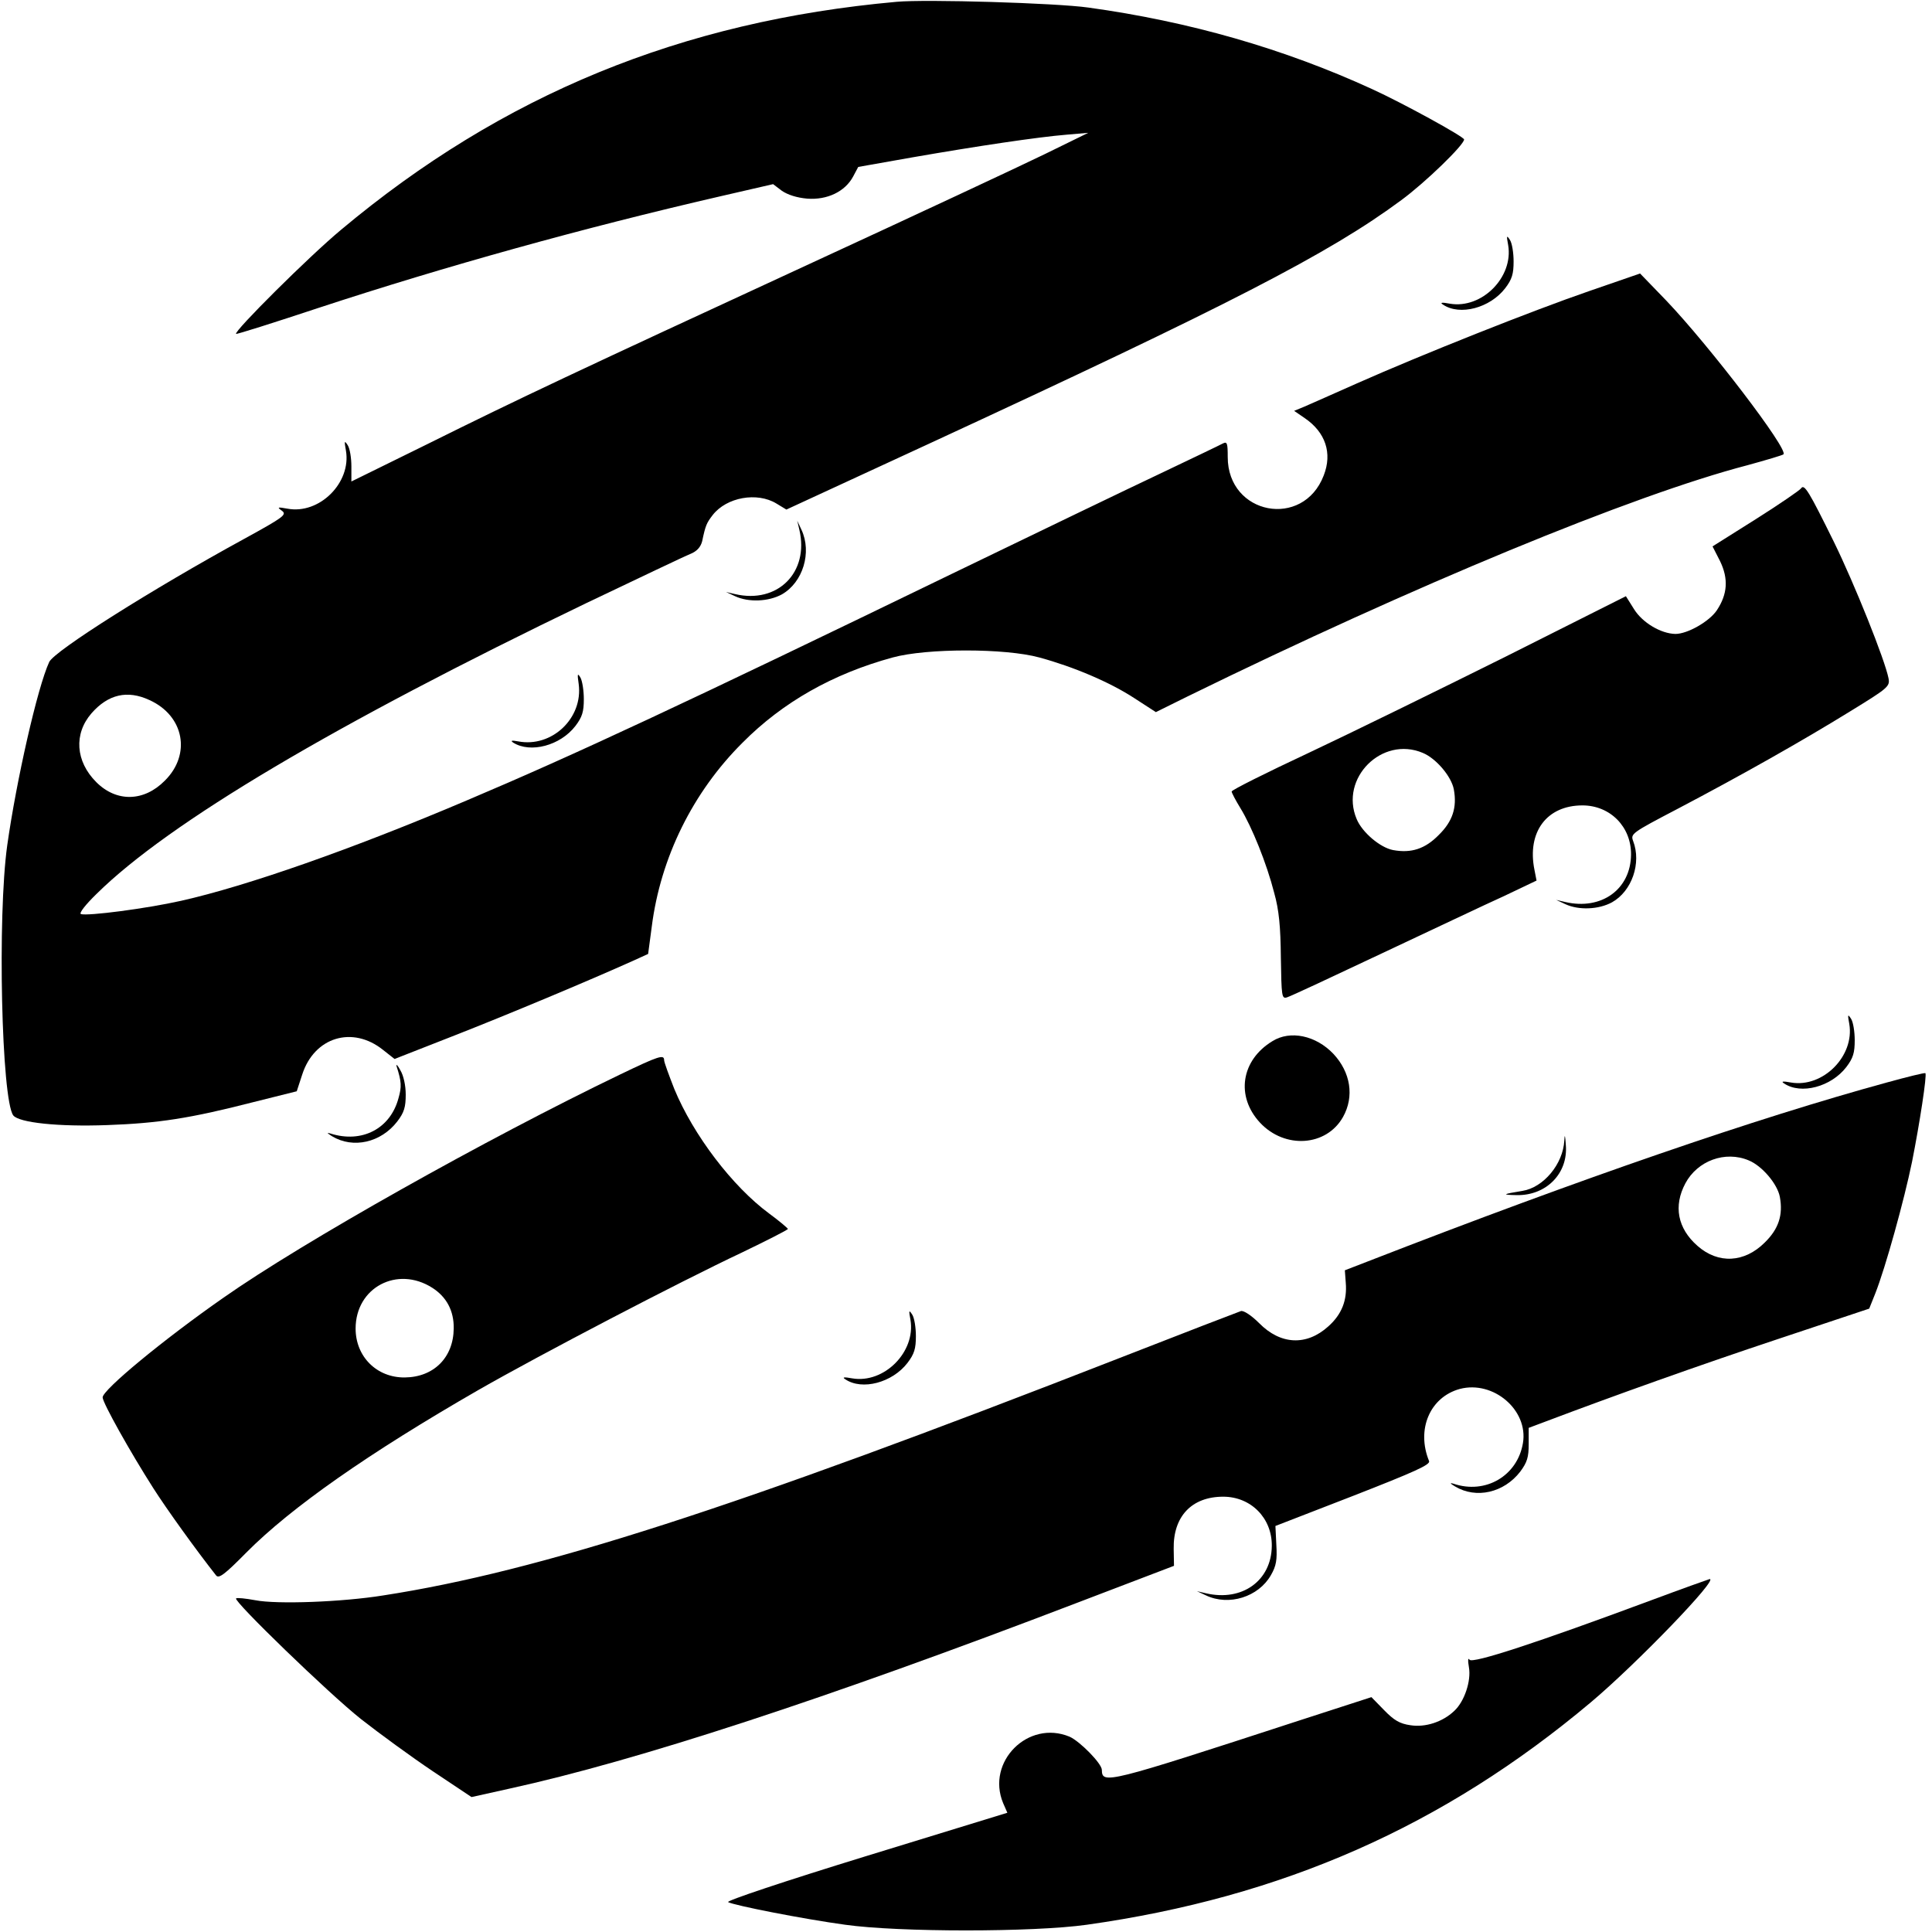
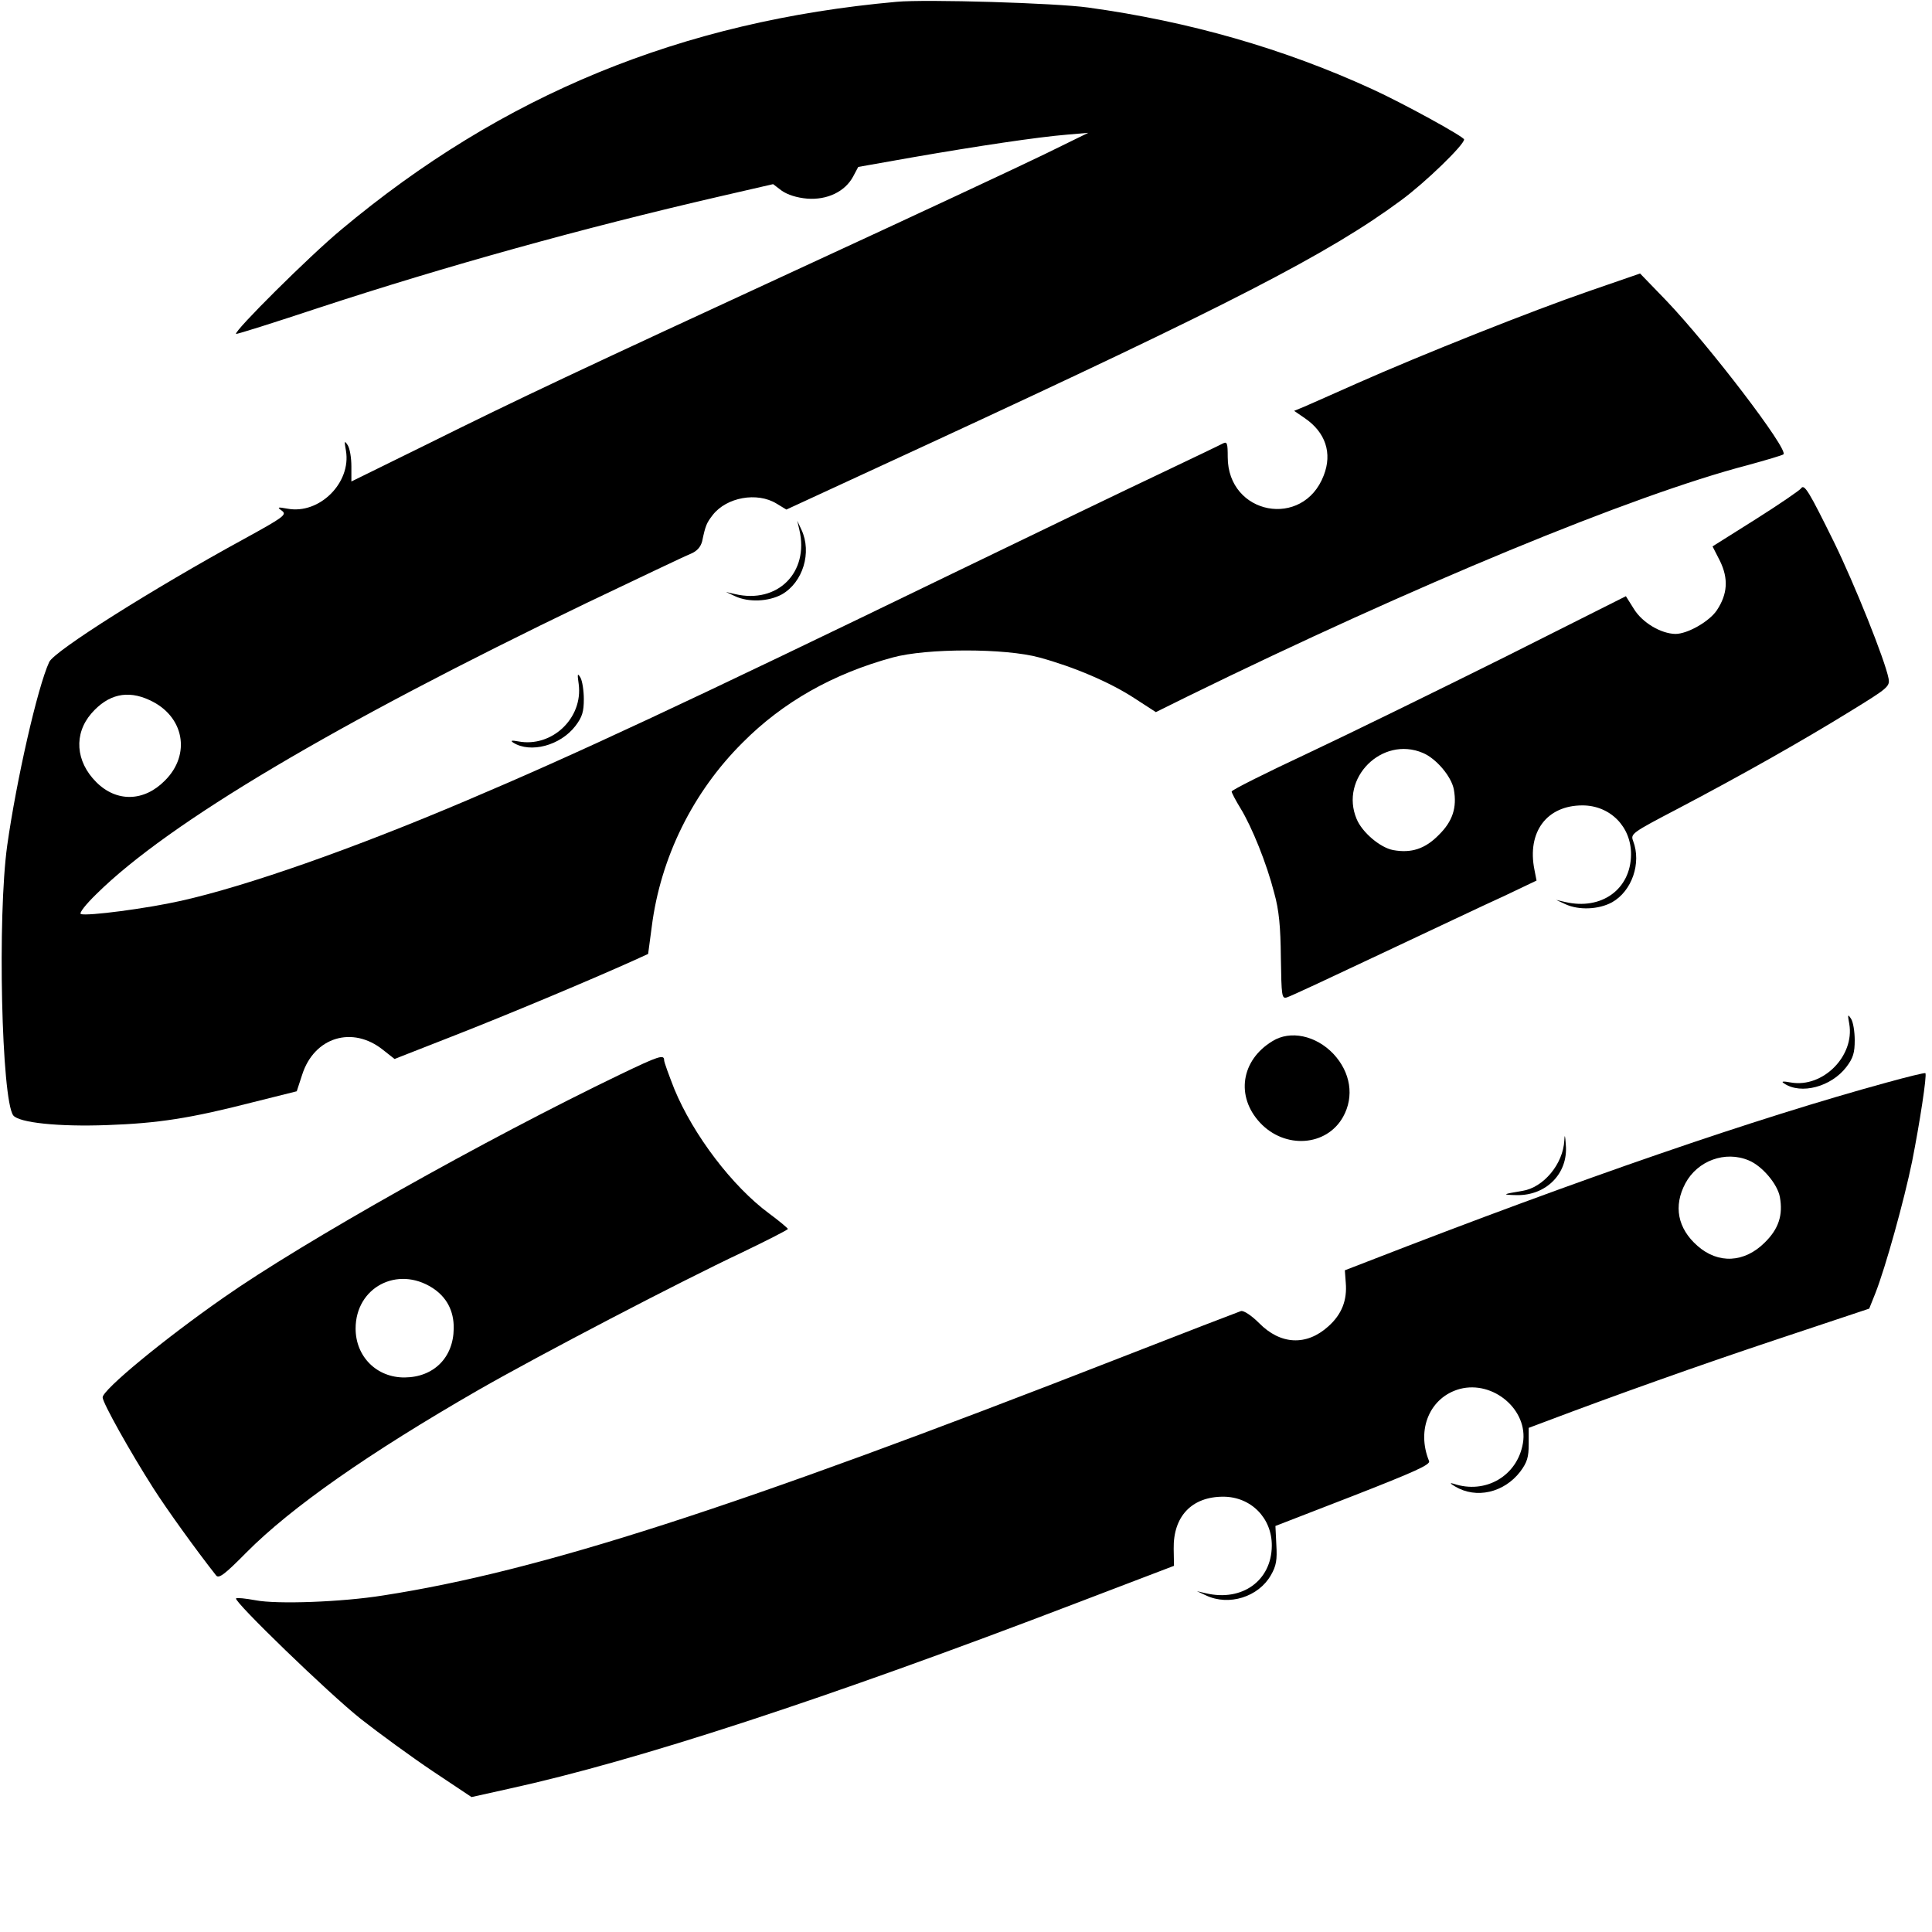
<svg xmlns="http://www.w3.org/2000/svg" version="1.0" width="640pt" height="640pt" viewBox="0 0 640 640" preserveAspectRatio="xMidYMid meet">
  <g transform="translate(0,640) scale(0.1,-0.1)" fill="#000000" stroke="none">
    <path d="M2970 6394 c-713 -64 -1306 -308 -1840 -755 -106 -88 -356 -337 -348 -345 2 -2 125 37 273 86 420 138 877 265 1328 369 l178 41 29 -22 c19 -13 49 -23 84 -26 66 -5 125 23 152 73 l17 32 181 32 c213 37 413 67 511 75 l70 6 -145 -71 c-80 -39 -431 -203 -780 -364 -773 -357 -954 -442 -1270 -599 l-246 -121 0 50 c0 28 -5 59 -12 70 -11 17 -12 15 -6 -18 18 -106 -88 -212 -194 -192 -33 6 -35 5 -18 -7 17 -13 6 -21 -125 -93 -304 -166 -630 -372 -646 -408 -39 -84 -109 -394 -139 -607 -33 -235 -19 -843 20 -895 19 -24 149 -38 311 -32 168 6 274 22 484 76 l144 36 18 55 c40 125 167 163 268 82 l38 -30 199 78 c171 67 437 178 595 249 l46 21 12 90 c29 229 136 446 301 610 133 134 299 228 497 282 113 31 373 31 486 0 114 -31 234 -82 315 -135 l71 -46 103 51 c753 369 1477 668 1857 767 62 17 116 33 119 36 17 16 -245 359 -388 509 l-87 90 -168 -58 c-189 -65 -556 -211 -770 -306 -77 -34 -155 -69 -174 -77 l-34 -14 35 -24 c69 -47 92 -116 63 -190 -68 -178 -318 -131 -318 61 0 46 -2 52 -16 45 -9 -5 -101 -49 -206 -99 -104 -49 -415 -199 -690 -332 -891 -432 -1251 -600 -1610 -752 -379 -161 -727 -283 -945 -332 -116 -26 -309 -51 -332 -44 -7 3 16 32 52 67 239 236 791 563 1622 963 172 82 327 156 345 163 22 9 34 23 39 42 11 53 15 61 35 87 46 59 147 77 211 38 l33 -20 470 217 c997 461 1328 631 1567 808 79 58 208 183 208 201 0 9 -204 121 -305 167 -292 134 -606 224 -940 270 -106 15 -538 28 -635 19z m-2475 -2313 c115 -52 139 -180 51 -267 -69 -70 -160 -72 -227 -5 -69 69 -75 160 -16 228 55 63 119 78 192 44z" />
-     <path d="M4996 5588 c18 -106 -87 -212 -193 -194 -27 5 -34 4 -23 -3 56 -38 156 -11 206 54 23 30 28 48 28 89 0 28 -5 60 -12 71 -11 17 -12 15 -6 -17z" />
    <path d="M5966 4782 c-4 -6 -71 -52 -150 -102 l-143 -90 25 -49 c28 -58 25 -109 -11 -163 -25 -37 -97 -78 -137 -78 -48 1 -109 37 -137 82 l-27 43 -400 -201 c-221 -110 -515 -254 -653 -319 -139 -65 -253 -122 -253 -127 0 -4 13 -29 29 -55 38 -62 87 -183 112 -281 16 -57 21 -112 22 -214 2 -129 3 -137 20 -132 11 3 152 69 315 146 164 77 345 163 405 190 l107 51 -7 36 c-25 125 41 213 159 213 92 0 162 -71 161 -163 -1 -115 -98 -185 -218 -157 l-30 7 30 -14 c45 -21 111 -18 155 6 66 37 98 130 70 203 -9 24 -5 27 148 107 213 112 411 224 570 322 127 78 133 83 128 110 -12 61 -112 311 -181 452 -82 166 -98 194 -109 177z m-1253 -876 c44 -18 95 -78 103 -121 11 -60 -4 -106 -50 -151 -45 -46 -91 -61 -151 -50 -43 8 -103 59 -121 103 -57 135 84 276 219 219z" />
    <path d="M2648 4645 c33 -141 -72 -246 -213 -213 l-30 7 30 -14 c45 -21 111 -18 155 6 70 40 100 139 65 214 l-14 30 7 -30z" />
    <path d="M1917 4134 c15 -113 -89 -211 -200 -190 -22 4 -27 3 -17 -4 57 -36 156 -10 206 55 23 30 28 48 28 89 0 28 -5 60 -11 71 -10 17 -11 13 -6 -21z" />
    <path d="M6126 3008 c18 -106 -87 -212 -193 -194 -27 5 -34 4 -23 -3 56 -38 156 -11 206 54 23 30 28 48 28 89 0 28 -5 60 -12 71 -11 17 -12 15 -6 -17z" />
    <path d="M4215 2951 c-104 -63 -122 -183 -41 -270 82 -88 220 -79 275 19 38 68 25 148 -32 209 -58 61 -143 79 -202 42z" />
    <path d="M2055 2841 c-445 -214 -1053 -556 -1315 -740 -198 -138 -400 -305 -400 -330 0 -18 92 -182 168 -301 44 -69 141 -204 208 -289 9 -11 28 3 100 76 149 150 405 329 768 538 206 118 666 358 874 456 83 40 152 75 152 78 -1 3 -28 26 -62 51 -122 90 -251 260 -314 412 -18 46 -34 89 -34 96 0 20 -18 14 -145 -47z m-623 -707 c47 -30 72 -76 71 -135 -1 -96 -66 -161 -162 -162 -93 -1 -163 69 -163 162 0 136 138 209 254 135z" />
-     <path d="M1314 2867 c16 -50 17 -67 6 -105 -27 -101 -121 -150 -225 -117 -14 4 -12 2 5 -9 70 -42 162 -21 216 49 23 30 28 48 28 89 0 30 -7 63 -18 81 -9 17 -15 22 -12 12z" />
    <path d="M6250 2814 c-431 -118 -1005 -315 -1720 -593 l-75 -29 3 -41 c5 -58 -13 -105 -58 -145 -72 -65 -158 -61 -229 11 -26 26 -51 42 -60 40 -9 -3 -191 -73 -406 -157 -1273 -497 -1918 -705 -2435 -785 -136 -22 -353 -30 -424 -16 -33 6 -61 9 -64 6 -9 -9 306 -314 413 -399 61 -48 168 -126 238 -173 l129 -86 126 28 c420 92 1043 295 1884 617 l317 121 -1 56 c-2 108 60 173 164 173 92 0 162 -71 161 -163 -1 -115 -98 -185 -218 -157 l-30 7 30 -14 c76 -36 174 -5 215 67 18 31 21 51 18 101 l-3 62 258 100 c202 79 256 103 251 115 -43 105 3 212 102 239 111 29 227 -70 209 -179 -18 -109 -124 -171 -230 -135 -13 4 -12 1 5 -9 70 -42 162 -21 216 49 23 31 28 48 28 91 l0 54 56 21 c222 84 510 187 769 273 l303 101 20 50 c34 86 96 310 122 437 25 126 50 288 44 293 -2 2 -59 -12 -128 -31z m-457 -258 c44 -18 95 -78 103 -121 11 -60 -4 -106 -50 -151 -67 -67 -154 -72 -223 -11 -66 58 -80 132 -40 207 40 75 132 109 210 76z" />
    <path d="M5182 2622 c-4 -78 -69 -156 -139 -167 -67 -11 -69 -13 -19 -14 98 -2 171 72 163 166 -2 33 -4 38 -5 15z" />
-     <path d="M3016 2028 c18 -106 -87 -212 -193 -194 -27 5 -34 4 -23 -3 56 -38 156 -11 206 54 23 30 28 48 28 89 0 28 -5 60 -12 71 -11 17 -12 15 -6 -17z" />
-     <path d="M5470 1099 c-379 -141 -593 -211 -602 -197 -5 8 -6 -2 -2 -25 8 -45 -15 -114 -49 -145 -38 -36 -95 -55 -145 -47 -35 5 -54 16 -87 50 l-42 43 -244 -79 c-635 -207 -648 -210 -649 -162 0 21 -73 95 -107 110 -137 57 -277 -83 -220 -220 l14 -32 -469 -144 c-270 -83 -464 -148 -456 -152 20 -11 249 -56 388 -75 177 -25 623 -25 800 0 647 91 1181 326 1670 737 151 127 427 413 393 408 -4 -1 -91 -32 -193 -70z" />
  </g>
</svg>